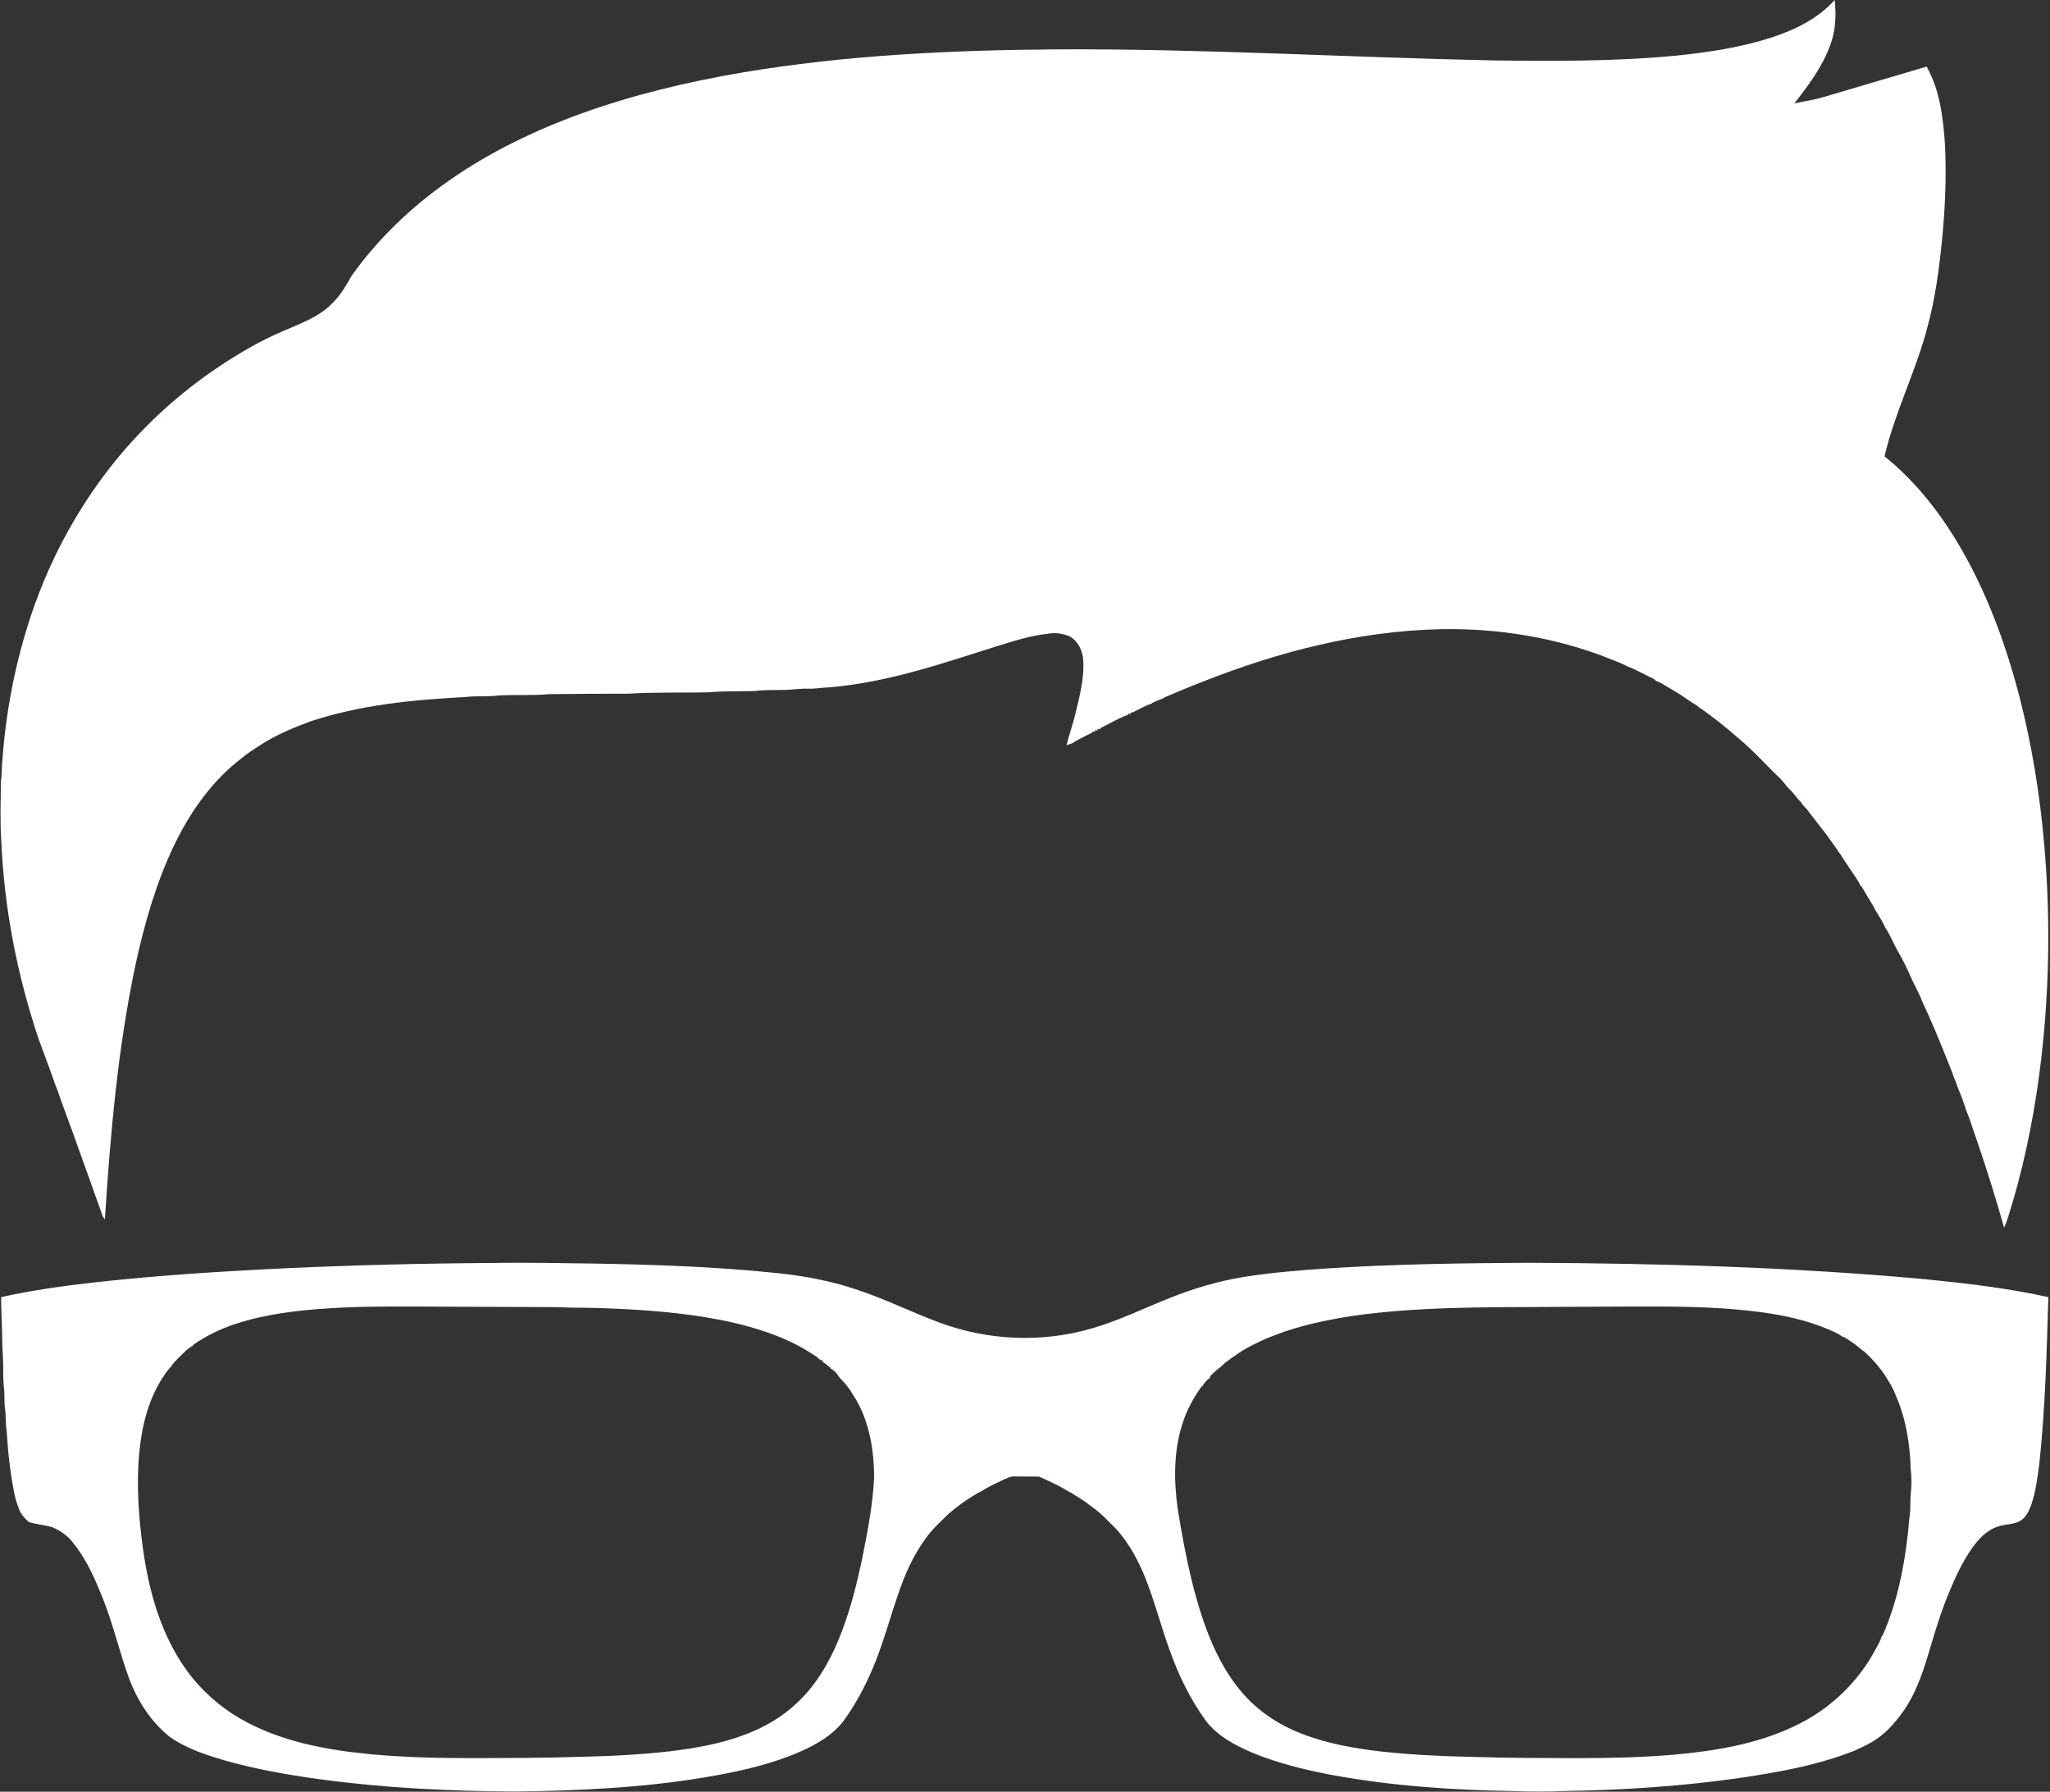
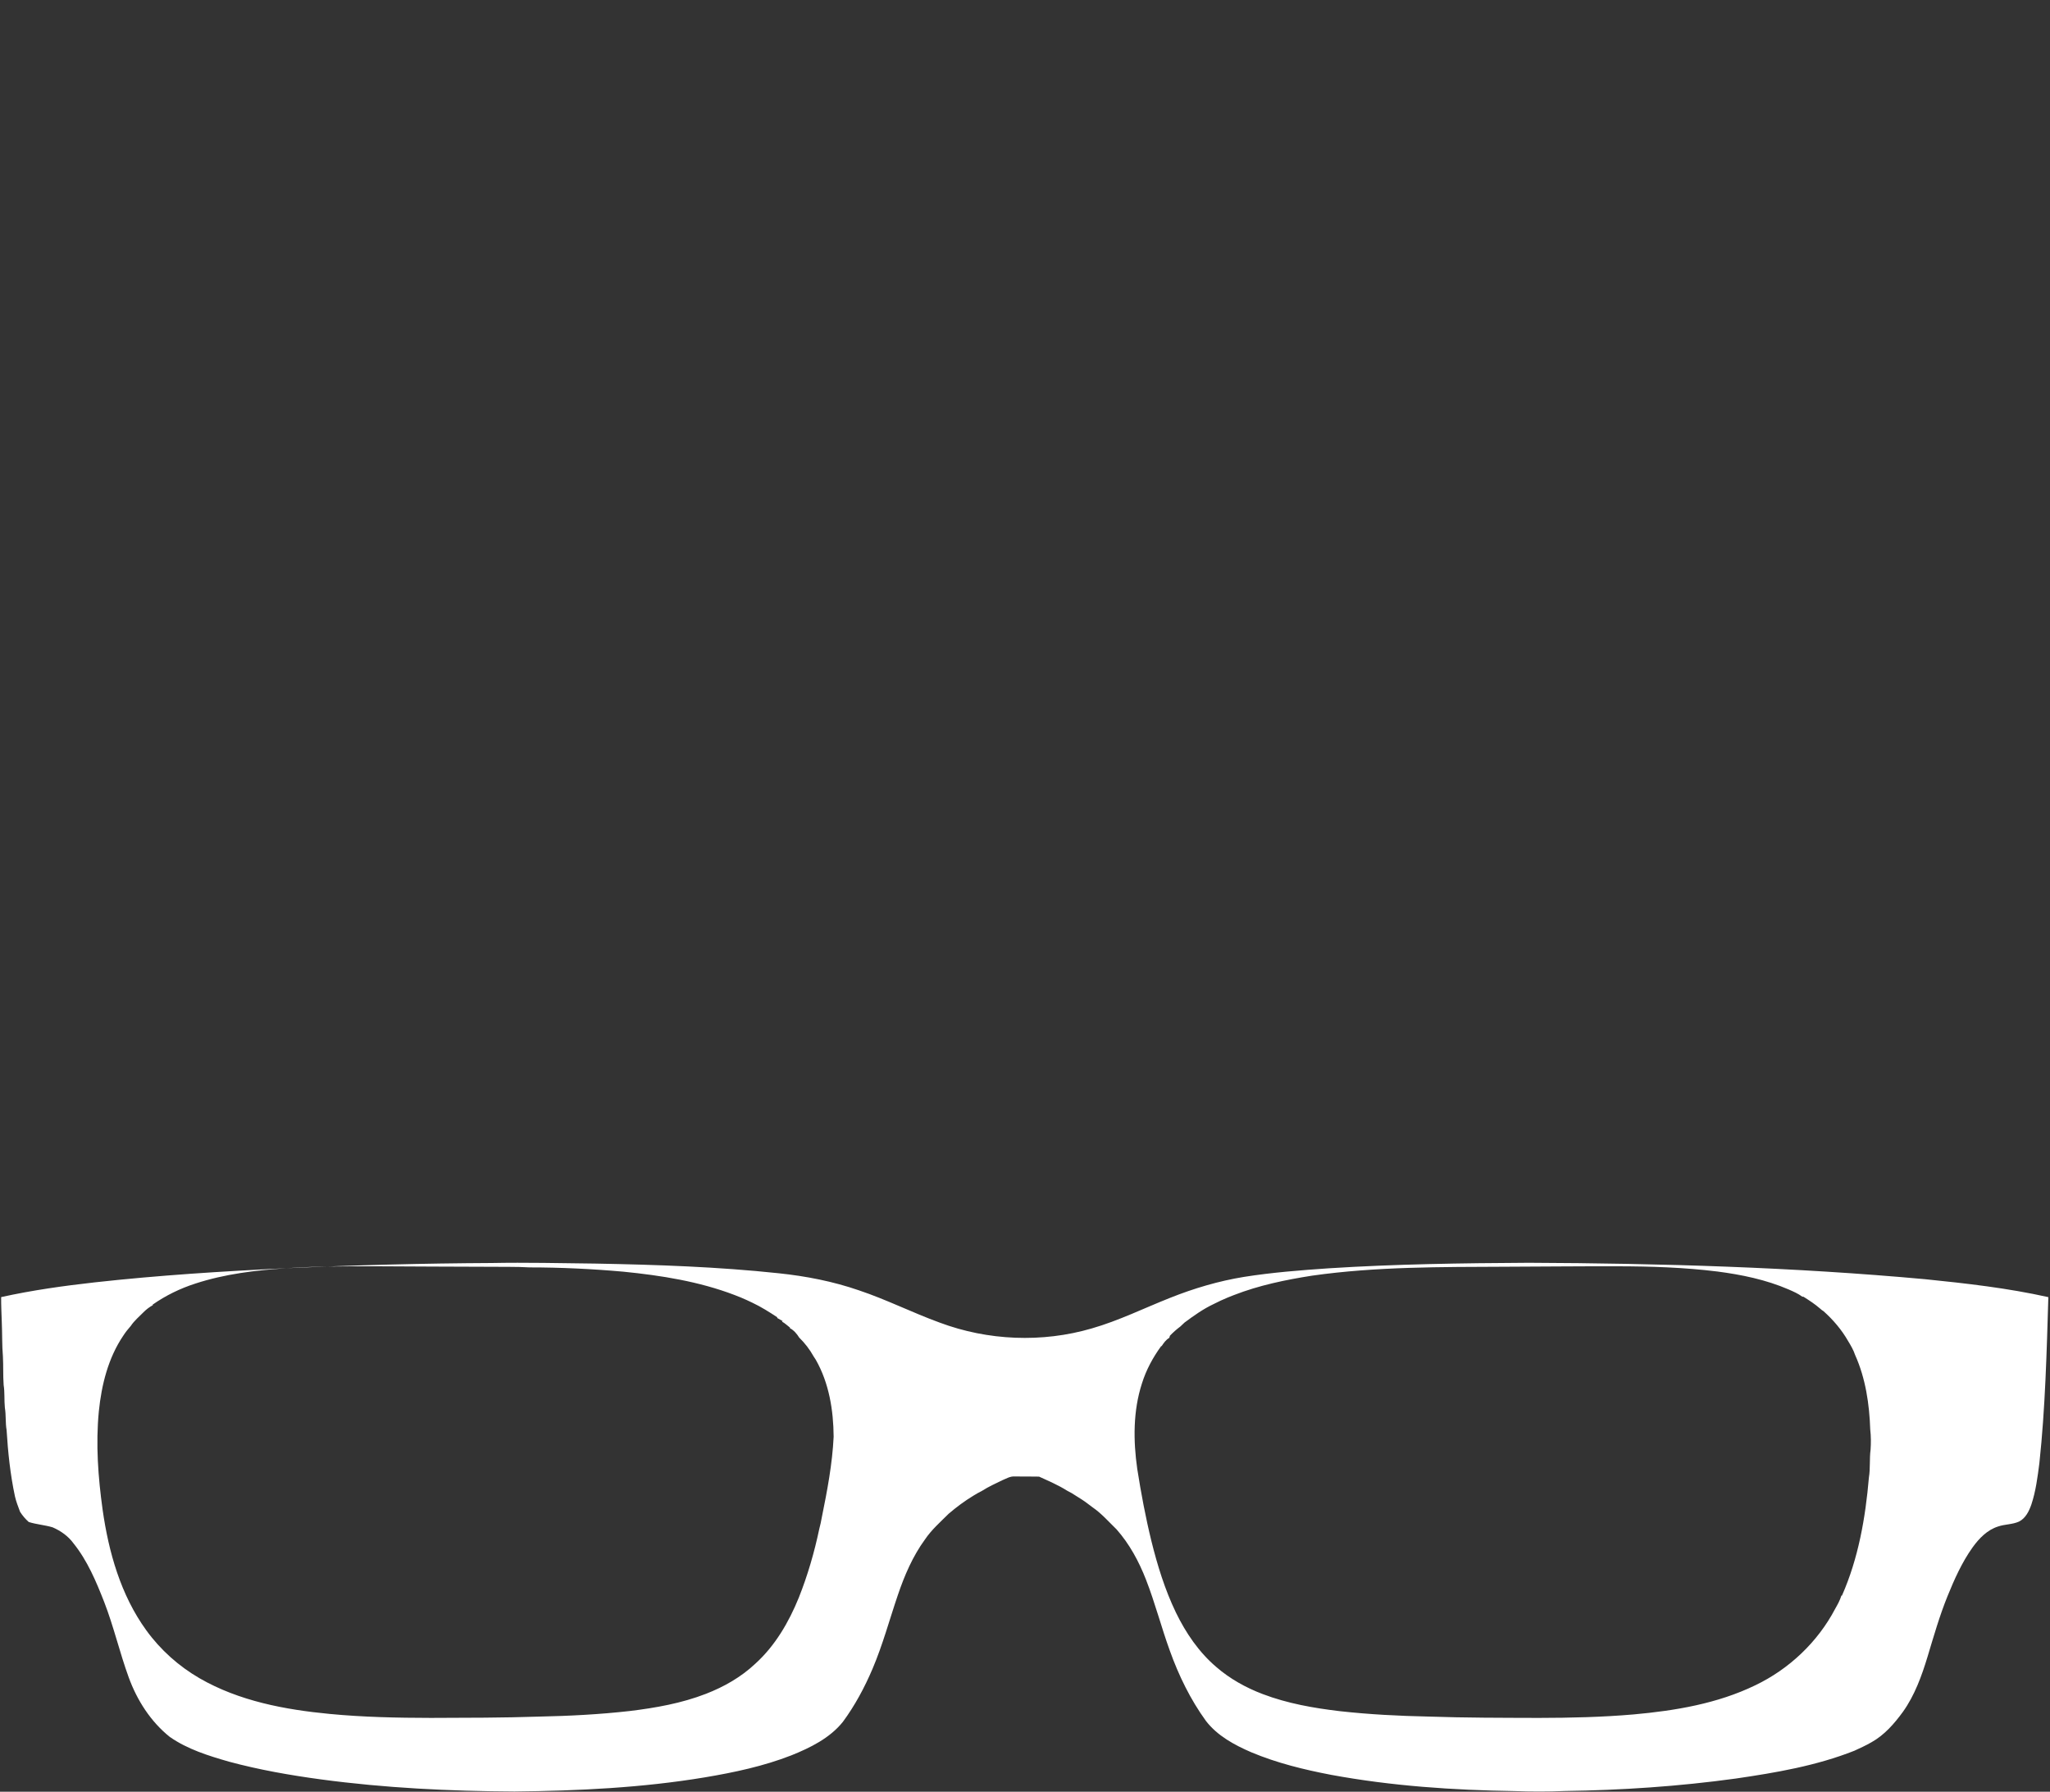
<svg xmlns="http://www.w3.org/2000/svg" fill="#ffffff" height="1414.6" preserveAspectRatio="xMidYMid meet" version="1" viewBox="150.8 252.9 1618.8 1414.6" width="1618.8" zoomAndPan="magnify">
  <rect x="150.8" y="252.9" width="1618.8" height="1414.6" fill="#333333" stroke="none" />
  <g id="change1_1">
-     <path d="m1548.6 282.87c18.83-6.09 37.59-14.91 50.93-29.97 1.4 11.83 0.8 24.07-3.35 35.32-6.22 17.19-17.25 32.08-28.46 46.31 8.04-1.78 16.27-2.83 24.15-5.32 26.78-7.88 53.52-15.87 80.3-23.73 10.74 18.99 13.14 41.24 14.57 62.63 1.06 23.62 0.17 47.3-2.07 70.83-2.38 24.65-5.48 49.35-12.13 73.25-9.1 34.38-25.53 66.35-33.58 101.04 25.4 20.35 45.5 46.63 61.56 74.78 20.5 36.07 34.72 75.41 45.1 115.49 11.61 45.31 18.24 91.82 21.08 138.48 2.95 48.68 1.64 97.62-3.93 146.07-4.52 38.76-11.79 77.26-22.87 114.69-2.13 6.49-3.61 13.25-6.56 19.44-5.97-21.18-12.42-42.23-19.52-63.06-0.35-1-0.68-1.98-0.98-2.94-0.98-3-2-5.97-3.06-8.92-1.97-5.67-3.7-11.44-6.04-16.96-2.13-6.42-4.38-12.78-7.06-18.98-0.85-2.71-1.82-5.37-3.02-7.92-0.88-2.72-1.84-5.4-2.97-8-0.66-1.68-1.32-3.34-2-4.98-6.3-15.81-12.79-31.56-20.02-46.96-1.59-4.51-3.96-8.67-6.03-12.94-0.68-1.37-1.33-2.73-1.97-4.08-3.5-8.18-7.45-16.24-11.97-23.9-0.7-1.35-1.38-2.69-2.05-4.02-2.27-4.35-4.16-8.92-6.95-12.97-1.53-3.08-3.06-6.16-4.94-9.02-0.94-1.71-1.94-3.37-3.04-4.95-1.19-2.42-2.43-4.81-3.95-7.02-1.17-2.07-2.38-4.1-3.63-6.1-1.09-1.8-2.13-3.6-3.16-5.4-0.31-0.31-0.94-0.93-1.25-1.25-1.47-3.47-3.81-6.43-5.82-9.57-3.33-5.03-6.81-9.97-9.94-15.12-0.3-0.33-0.9-1-1.21-1.34-1.7-3-3.84-5.7-5.82-8.5-3.77-5.49-7.92-10.69-12.01-15.93-2.22-3.11-4.85-5.89-6.94-9.08-1.81-1.9-3.74-3.72-5.03-6.02-3.3-3.16-5.63-7.17-9.04-10.22-3-2.75-4.95-6.42-8.03-9.09-10.57-10.06-20.23-21.14-31.48-30.44-10.23-9.06-20.92-17.67-32.24-25.35-0.34-0.29-1.01-0.86-1.34-1.15-4.16-2.5-8.14-5.27-12.13-8-3.73-2.34-7.47-4.66-11.31-6.81-1.61-1.06-3.26-2.04-4.92-2.97-1.42-0.64-2.84-1.27-4.24-1.89-0.34-0.34-1.03-1.02-1.37-1.37-6.87-3.06-13.31-7.07-20.37-9.68-2.95-1.45-5.89-2.9-8.96-4.05-1.66-0.68-3.32-1.35-4.98-1.98-42.61-17.02-88.81-24.51-134.6-23.57-64.48 1.44-127.89 17.87-187.63 41.53-10.35 3.92-20.49 8.34-30.68 12.62l-0.09 0.41c-3.05 0.95-5.91 2.37-8.83 3.62l-0.21 0.38c-5.39 1.84-10.39 4.64-15.43 7.25l-1.52-0.12-0.03 1.44c-0.49-0.15-1.48-0.47-1.98-0.62l0.07 1.02c-7.72 2.71-14.69 7.15-22.07 10.63v0.96c-0.5-0.15-1.49-0.45-1.98-0.6l-0.01 1.55c-0.48-0.12-1.46-0.38-1.95-0.5l-0.07 1.46c-0.47-0.1-1.41-0.31-1.88-0.41l-0.14 0.94c-5.08 2.23-9.88 5.04-14.8 7.6l-0.22 0.5c-1.84 0.65-3.66 1.32-5.5 1.92 2.12-8.8 5.32-17.32 7.31-26.16 3.19-13.11 6.58-26.46 5.94-40.06-0.29-7.74-3.83-15.82-10.79-19.73-5.4-2.19-11.39-3.17-17.15-2.04-14.03 1.48-27.51 5.87-40.91 10.03-43.31 13.75-86.87 28.67-132.47 32.34-5.36 0.09-10.63 1.22-15.99 1.01-6.67-0.25-13.26 1.05-19.92 0.96-7.36 0.19-14.76-0.07-22.08 0.86-11.65 0.41-23.34-0.15-34.95 0.96-21.69 0.6-43.43-0.19-65.08 1.16-20.98-0.07-41.96 0.16-62.94 0.39-12.99 1.2-26.06 0.28-39.06 0.99-8.88 1.19-17.89 0.15-26.77 1.28-41.25 2.16-83 6.15-122.43 19.29-12.25 4.53-24.37 9.55-35.6 16.28-3.75 2.22-7.3 4.76-10.98 7.08-3.97 2.74-7.78 5.71-11.5 8.78-21.55 17.58-37.54 41.07-49.53 65.97-14.29 29.99-23.39 62.16-30.42 94.54-13.91 65.94-19.74 133.27-24.05 200.42-0.76-0.78-1.35-1.66-1.76-2.62-10.58-29.66-21.14-59.32-32-88.87-0.37-1-0.73-1.98-1.1-2.95-1.22-3.71-2.45-7.42-4.02-10.99-4.15-12.28-8.89-24.34-13.3-36.51-17.03-50.53-27.32-103.44-29.64-156.71-1.01-15.31-0.44-30.7-0.33-46.04 0.9-6.6 0.59-13.29 1.38-19.89 3.12-41.67 11.77-82.96 25.9-122.31 1.11-2.61 2.09-5.26 3-7.94 0.7-1.66 1.38-3.33 2.06-4.99 0.66-1.67 1.32-3.33 1.97-4.99 1.05-2.31 2.07-4.63 3-6.98 1.82-3.95 3.7-7.86 5.46-11.82 17.29-35.65 39.78-68.88 67.27-97.46 24.84-26.07 53.63-48.3 84.83-66.25 9.26-5.43 18.93-10.11 28.79-14.33 13.59-5.88 28.2-11.11 38.58-22.17 6.24-6.1 10.54-13.74 14.79-21.25 20.94-29.34 47.42-54.51 76.92-75.12 32.17-22.5 67.82-39.68 104.68-53 41.1-14.8 83.77-24.93 126.79-32.27 81.6-13.73 164.48-17.63 247.1-18.27 115.04-0.65 229.92 6.27 344.9 8.7 48.72 0.65 97.56 0.87 146.11-3.82 24.84-2.57 49.73-6.32 73.59-13.89z" fill="inherit" />
-   </g>
+     </g>
  <g id="change1_2">
-     <path d="m376.98 1254.2c53.96-2.48 107.98-3.84 162-4.12 27.34-0.52 54.68 0.14 82.01 0.45 48.33 0.89 96.71 2.52 144.79 7.65 21.55 2.27 42.95 6.43 63.44 13.53 21.66 7.25 42.11 17.6 63.56 25.4 38.19 14.3 80.97 16.07 120.14 4.62 21.35-6.13 41.32-16.02 61.92-24.17 18.79-7.49 38.3-13.27 58.29-16.52 22.16-3.51 44.56-5.25 66.93-6.78 52.57-3.36 105.26-4.06 157.93-4.36 104.45 0.44 208.99 3.46 313.04 12.97 32.6 3.31 65.25 7 97.27 14.16-1.33 43.74-2.42 87.56-7.09 131.1-1.42 10.97-2.81 22.05-6.31 32.59-1.84 5.26-4.52 10.84-9.72 13.48-5.21 2.39-11.14 2.05-16.51 3.89-8.58 2.66-15.08 9.42-20.2 16.52-8.43 11.83-14.39 25.19-19.83 38.6-6.27 15.48-10.86 31.56-15.68 47.53-4.64 15.28-10.15 30.6-19.5 43.7-6.8 9.33-14.65 18.35-24.86 24.03-4.34 2.52-8.92 4.57-13.46 6.68-29.98 11.87-61.97 17.34-93.73 21.97-44.86 6.18-90.11 9.21-135.38 9.83-13 0.57-26.04 0.53-39.04 0.06-48.54-0.72-97.19-3.99-144.98-12.81-21.49-4.12-42.91-9.35-63.13-17.84-13.32-5.76-26.72-12.98-35.75-24.68-12.26-16.89-21.5-35.83-28.53-55.43-6.75-18.58-11.67-37.78-18.86-56.2-5.59-14.33-13.02-28.13-23.26-39.69-6.13-5.96-11.81-12.5-18.9-17.38-1.37-0.97-2.68-1.97-3.99-2.99-2.86-2.24-5.98-4.09-9.03-6.03-2.27-1.56-4.66-2.91-7.1-4.13-6.99-4.43-14.65-7.66-22.15-11.1-6.43-0.15-12.87-0.04-19.3-0.11-3.58-0.28-6.68 1.75-9.87 3.02-5.26 2.59-10.66 4.98-15.61 8.16-2.4 1.21-4.73 2.53-7.01 3.94-6.92 4.17-13.42 9.03-19.57 14.27-6.53 6.51-13.56 12.65-18.75 20.35-9.68 13.24-16.19 28.47-21.43 43.94-6.62 19.42-11.94 39.32-20 58.23-6.27 14.72-13.9 28.94-23.41 41.84-10.35 12.87-25.65 20.37-40.66 26.42-21.93 8.57-45.09 13.48-68.25 17.37-49.68 8.27-100.11 10.65-150.4 11.17-51.07-0.26-102.21-2.73-152.86-9.55-24.39-3.3-48.7-7.56-72.47-13.97-16.28-4.67-32.88-9.8-46.9-19.61-15.06-12.07-25.79-28.88-32.36-46.9-7.18-19.66-11.84-40.16-19.43-59.68-6.34-16.17-13.19-32.51-24.16-46.15-4.13-5.72-10.08-9.9-16.49-12.69-6.21-1.88-12.73-2.26-18.91-4.23-2.64-2.38-4.97-5.08-6.85-8.09-1.49-4-3.08-7.97-4.02-12.14-3.68-17.23-5.52-34.79-6.6-52.34-1.02-5.84-0.37-11.81-1.36-17.64-0.61-5.98-0.01-12.03-0.97-17.98-0.53-7.45-0.18-14.93-0.57-22.38-0.77-8.97-0.49-17.98-0.89-26.96-0.2-6.67-0.58-13.34-0.51-20.02 24.43-5.42 49.23-8.87 74.08-11.66 50.25-5.57 100.72-8.74 151.2-11.14m32 31.77c-24.27 1.59-48.68 4.52-71.89 12.1-11.99 3.85-23.42 9.41-33.74 16.62l0.13 0.43c-2.71 1.52-5.22 3.39-7.39 5.61-3.45 3.5-7.3 6.69-10.04 10.82-2.13 2.4-4.14 4.92-5.89 7.63-11.93 17.62-17.21 38.85-19.32 59.79-2.51 25.84-0.59 51.91 2.97 77.56 4.77 33.58 14.33 67.48 34.47 95.26 11.16 15.44 25.66 28.4 42.15 37.94 31.15 17.97 67.25 24.74 102.65 28.13 26.55 2.54 53.25 3.09 79.91 3.14 28.48-0.09 56.96-0.07 85.43-1.03 23.95-0.49 47.92-1.72 71.73-4.42 20.39-2.49 40.83-6.09 60.05-13.55 14.29-5.53 27.88-13.27 39.07-23.83 15.64-14.17 26.47-32.82 34.34-52.21 6.97-17.53 12.25-35.73 16.13-54.18 0.78-2.99 1.48-5.98 1.98-9.01 4.28-21.06 8.33-42.24 9.36-63.74-0.14-20.91-3.61-42.35-14.07-60.76-0.62-0.95-1.23-1.88-1.81-2.8-3.03-5.44-6.87-10.4-11.31-14.75-1.88-3.04-4.31-5.86-7.5-7.55l0.27-0.29c-2.1-1.62-4.02-3.5-6.35-4.76l0.48-0.45c-1.45-0.84-2.88-1.67-4.33-2.46l0.12-0.51c-6.37-4.21-12.86-8.28-19.78-11.55-2.96-1.42-5.93-2.8-8.95-4.06-1.68-0.67-3.35-1.33-5.01-1.98-28.08-10.73-58.04-15.45-87.83-18.42-24.63-2.19-49.34-3.37-74.07-3.38-10.64-0.65-21.3-0.33-31.95-0.49-30-0.04-60.01-0.26-90.01-0.39-23.35-0.03-46.71-0.09-70 1.54m810.03 5.84c-20.99 3.29-41.97 7.61-61.82 15.34-1.68 0.64-3.35 1.31-5.01 1.99-3.74 1.51-7.36 3.27-10.96 5.08-8.29 3.89-15.74 9.21-23.05 14.64-1.13 1.01-2.21 2.05-3.29 3.1-2.95 2.19-5.7 4.64-8.24 7.29-0.13 0.42-0.38 1.27-0.51 1.69-2.64 1.5-4.38 4.02-6.02 6.5l-0.41 0.06c-6.53 8.93-11.83 18.79-15.14 29.36-7.06 21.74-6.92 45.13-3.72 67.56 3 19.08 6.54 38.09 11.15 56.85 4.79 19.36 10.71 38.55 19.39 56.55 7.81 16.09 18.11 31.25 31.8 42.92 10.76 9.34 23.39 16.38 36.68 21.42 19.56 7.45 40.32 11.09 61.03 13.53 23.26 2.57 46.66 3.78 70.05 4.25 29 1 58.03 0.97 87.04 1.06 24.95-0.04 49.92-0.6 74.79-2.75 32.84-2.96 66.14-8.49 96.05-22.99 26.71-12.75 49.31-34.11 63.1-60.34 1.9-3.36 3.82-6.75 4.94-10.46l0.45-0.03c12.98-29.39 18.56-61.39 21.28-93.22 1.2-7.31 0.35-14.75 1.33-22.08 0.35-5.25 0.35-10.54-0.27-15.76-0.67-20.05-3.66-40.48-11.94-58.9-1.3-3.93-3.39-7.5-5.53-11-5.08-8.9-11.8-16.77-19.41-23.58-0.99-0.61-1.91-1.26-2.7-2.05-4.06-3.56-8.61-6.5-13.16-9.38-0.23-0.01-0.68-0.04-0.91-0.05-3.33-2.44-7.14-4.09-10.88-5.73-17.83-7.68-37.01-11.63-56.18-14.13-26.18-3.24-52.6-4.09-78.97-4.12-29.31-0.08-58.63 0.26-87.95 0.34-51.06 0.25-102.34-0.15-153.01 7.04z" fill="inherit" />
+     <path d="m376.98 1254.2c53.96-2.48 107.98-3.84 162-4.12 27.34-0.52 54.68 0.14 82.01 0.45 48.33 0.89 96.71 2.52 144.79 7.65 21.55 2.27 42.95 6.43 63.44 13.53 21.66 7.25 42.11 17.6 63.56 25.4 38.19 14.3 80.97 16.07 120.14 4.62 21.35-6.13 41.32-16.02 61.92-24.17 18.79-7.49 38.3-13.27 58.29-16.52 22.16-3.51 44.56-5.25 66.93-6.78 52.57-3.36 105.26-4.06 157.93-4.36 104.45 0.44 208.99 3.46 313.04 12.97 32.6 3.31 65.25 7 97.27 14.16-1.33 43.74-2.42 87.56-7.09 131.1-1.42 10.97-2.81 22.05-6.31 32.59-1.84 5.26-4.52 10.84-9.72 13.48-5.21 2.39-11.14 2.05-16.51 3.89-8.58 2.66-15.08 9.42-20.2 16.52-8.43 11.83-14.39 25.19-19.83 38.6-6.27 15.48-10.86 31.56-15.68 47.53-4.64 15.28-10.15 30.6-19.5 43.7-6.8 9.33-14.65 18.35-24.86 24.03-4.34 2.52-8.92 4.57-13.46 6.68-29.98 11.87-61.97 17.34-93.73 21.97-44.86 6.18-90.11 9.21-135.38 9.83-13 0.57-26.04 0.53-39.04 0.06-48.54-0.72-97.19-3.99-144.98-12.81-21.49-4.12-42.91-9.35-63.13-17.84-13.32-5.76-26.72-12.98-35.75-24.68-12.26-16.89-21.5-35.83-28.53-55.43-6.75-18.58-11.67-37.78-18.86-56.2-5.59-14.33-13.02-28.13-23.26-39.69-6.13-5.96-11.81-12.5-18.9-17.38-1.37-0.97-2.68-1.97-3.99-2.99-2.86-2.24-5.98-4.09-9.03-6.03-2.27-1.56-4.66-2.91-7.1-4.13-6.99-4.43-14.65-7.66-22.15-11.1-6.43-0.15-12.87-0.04-19.3-0.11-3.58-0.28-6.68 1.75-9.87 3.02-5.26 2.59-10.66 4.98-15.61 8.16-2.4 1.21-4.73 2.53-7.01 3.94-6.92 4.17-13.42 9.03-19.57 14.27-6.53 6.51-13.56 12.65-18.75 20.35-9.68 13.24-16.19 28.47-21.43 43.94-6.62 19.42-11.94 39.32-20 58.23-6.27 14.72-13.9 28.94-23.41 41.84-10.35 12.87-25.65 20.37-40.66 26.42-21.93 8.57-45.09 13.48-68.25 17.37-49.68 8.27-100.11 10.65-150.4 11.17-51.07-0.26-102.21-2.73-152.86-9.55-24.39-3.3-48.7-7.56-72.47-13.97-16.28-4.67-32.88-9.8-46.9-19.61-15.06-12.07-25.79-28.88-32.36-46.9-7.18-19.66-11.84-40.16-19.43-59.68-6.34-16.17-13.19-32.51-24.16-46.15-4.13-5.72-10.08-9.9-16.49-12.69-6.21-1.88-12.73-2.26-18.91-4.23-2.64-2.38-4.97-5.08-6.85-8.09-1.49-4-3.08-7.97-4.02-12.14-3.68-17.23-5.52-34.79-6.6-52.34-1.02-5.84-0.37-11.81-1.36-17.64-0.61-5.98-0.01-12.03-0.97-17.98-0.53-7.45-0.18-14.93-0.57-22.38-0.77-8.97-0.49-17.98-0.89-26.96-0.2-6.67-0.58-13.34-0.51-20.02 24.43-5.42 49.23-8.87 74.08-11.66 50.25-5.57 100.72-8.74 151.2-11.14c-24.27 1.59-48.68 4.52-71.89 12.1-11.99 3.85-23.42 9.41-33.74 16.62l0.13 0.43c-2.71 1.52-5.22 3.39-7.39 5.61-3.45 3.5-7.3 6.69-10.04 10.82-2.13 2.4-4.14 4.92-5.89 7.63-11.93 17.62-17.21 38.85-19.32 59.79-2.51 25.84-0.59 51.91 2.97 77.56 4.77 33.58 14.33 67.48 34.47 95.26 11.16 15.44 25.66 28.4 42.15 37.94 31.15 17.97 67.25 24.74 102.65 28.13 26.55 2.54 53.25 3.09 79.91 3.14 28.48-0.09 56.96-0.07 85.43-1.03 23.95-0.49 47.92-1.72 71.73-4.42 20.39-2.49 40.83-6.09 60.05-13.55 14.29-5.53 27.88-13.27 39.07-23.83 15.64-14.17 26.47-32.82 34.34-52.21 6.97-17.53 12.25-35.73 16.13-54.18 0.78-2.99 1.48-5.98 1.98-9.01 4.28-21.06 8.33-42.24 9.36-63.74-0.14-20.91-3.61-42.35-14.07-60.76-0.62-0.95-1.23-1.88-1.81-2.8-3.03-5.44-6.87-10.4-11.31-14.75-1.88-3.04-4.31-5.86-7.5-7.55l0.27-0.29c-2.1-1.62-4.02-3.5-6.35-4.76l0.48-0.45c-1.45-0.84-2.88-1.67-4.33-2.46l0.12-0.51c-6.37-4.21-12.86-8.28-19.78-11.55-2.96-1.42-5.93-2.8-8.95-4.06-1.68-0.67-3.35-1.33-5.01-1.98-28.08-10.73-58.04-15.45-87.83-18.42-24.63-2.19-49.34-3.37-74.07-3.38-10.64-0.65-21.3-0.33-31.95-0.49-30-0.04-60.01-0.26-90.01-0.39-23.35-0.03-46.71-0.09-70 1.54m810.03 5.84c-20.99 3.29-41.97 7.61-61.82 15.34-1.68 0.64-3.35 1.31-5.01 1.99-3.74 1.51-7.36 3.27-10.96 5.08-8.29 3.89-15.74 9.21-23.05 14.64-1.13 1.01-2.21 2.05-3.29 3.1-2.95 2.19-5.7 4.64-8.24 7.29-0.13 0.42-0.38 1.27-0.51 1.69-2.64 1.5-4.38 4.02-6.02 6.5l-0.41 0.06c-6.53 8.93-11.83 18.79-15.14 29.36-7.06 21.74-6.92 45.13-3.72 67.56 3 19.08 6.54 38.09 11.15 56.85 4.79 19.36 10.71 38.55 19.39 56.55 7.81 16.09 18.11 31.25 31.8 42.92 10.76 9.34 23.39 16.38 36.68 21.42 19.56 7.45 40.32 11.09 61.03 13.53 23.26 2.57 46.66 3.78 70.05 4.25 29 1 58.03 0.97 87.04 1.06 24.95-0.04 49.92-0.6 74.79-2.75 32.84-2.96 66.14-8.49 96.05-22.99 26.71-12.75 49.31-34.11 63.1-60.34 1.9-3.36 3.82-6.75 4.94-10.46l0.45-0.03c12.98-29.39 18.56-61.39 21.28-93.22 1.2-7.31 0.35-14.75 1.33-22.08 0.35-5.25 0.35-10.54-0.27-15.76-0.67-20.05-3.66-40.48-11.94-58.9-1.3-3.93-3.39-7.5-5.53-11-5.08-8.9-11.8-16.77-19.41-23.58-0.99-0.61-1.91-1.26-2.7-2.05-4.06-3.56-8.61-6.5-13.16-9.38-0.23-0.01-0.68-0.04-0.91-0.05-3.33-2.44-7.14-4.09-10.88-5.73-17.83-7.68-37.01-11.63-56.18-14.13-26.18-3.24-52.6-4.09-78.97-4.12-29.31-0.08-58.63 0.26-87.95 0.34-51.06 0.25-102.34-0.15-153.01 7.04z" fill="inherit" />
  </g>
</svg>